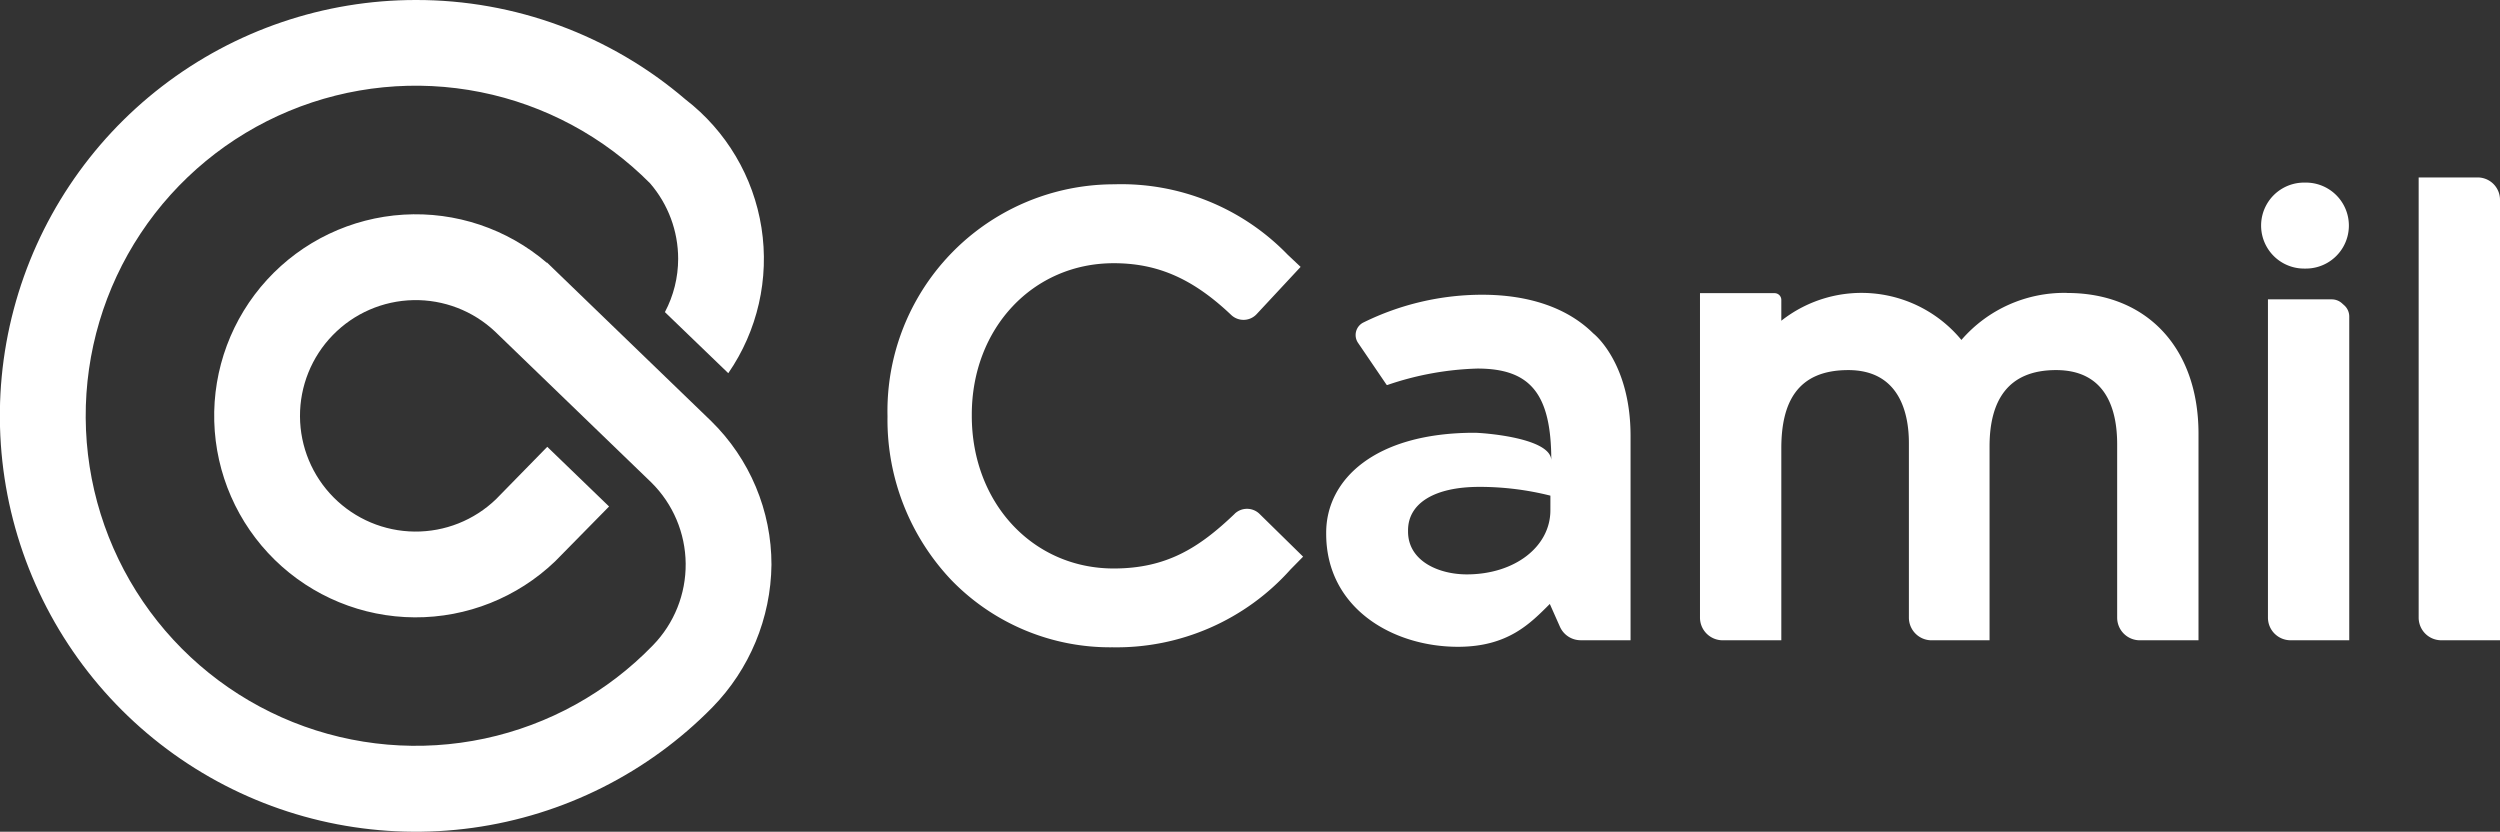
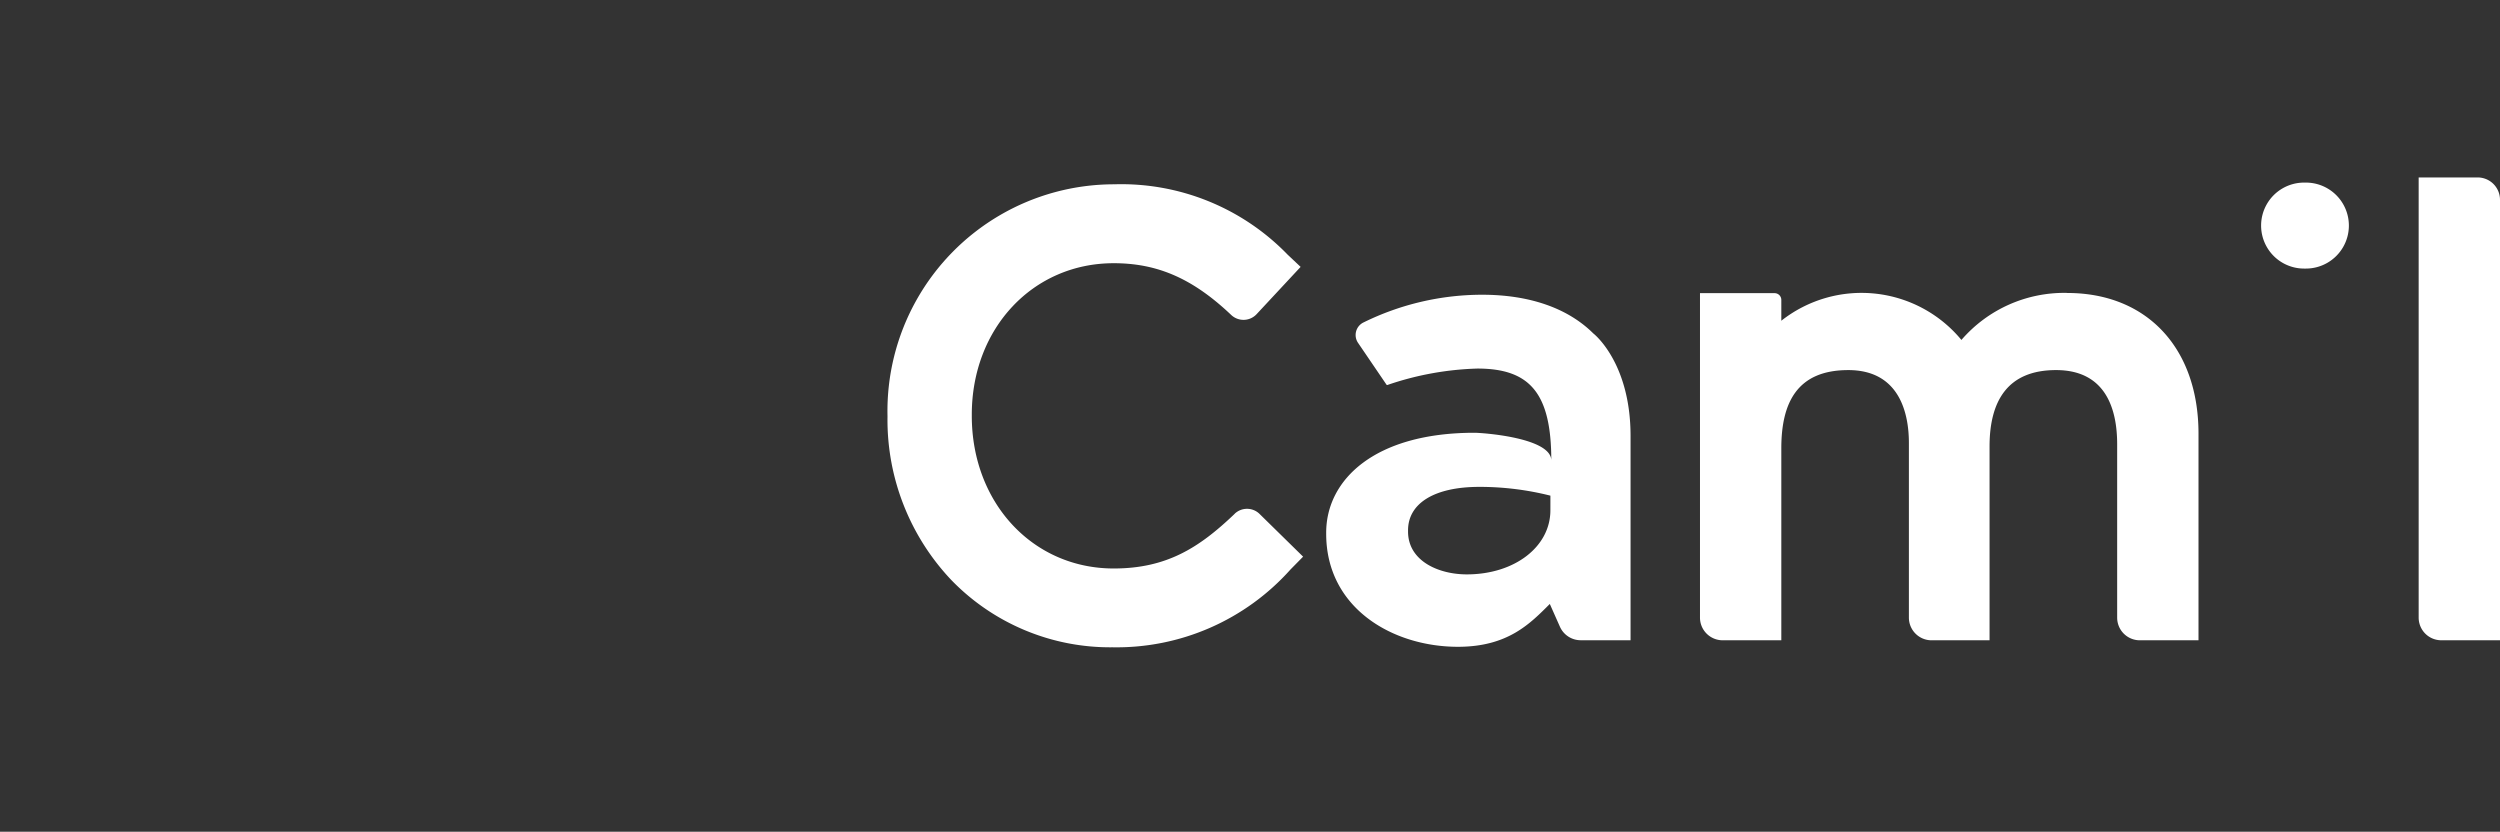
<svg xmlns="http://www.w3.org/2000/svg" width="181.443" height="60.365" viewBox="0 0 181.443 60.365">
  <rect x="0" y="0" width="181.443" height="60.365" fill="#333333" stroke="none" />
  <defs>
    <clipPath id="clip-path">
      <rect id="Retângulo_1196" data-name="Retângulo 1196" width="181.443" height="60.365" fill="#fff" />
    </clipPath>
    <clipPath id="clip-path-2">
-       <path id="Caminho_3692" data-name="Caminho 3692" d="M30.18,0A30.183,30.183,0,1,0,51.691,51.349a15.055,15.055,0,0,0,4.3-10.364,14.571,14.571,0,0,0-4.371-10.419L39.7,19.053l-.013.017a14.627,14.627,0,1,0,.6,21.674l3.918-3.984-4.485-4.331c-.774.789-3.715,3.8-3.719,3.8a8.4,8.4,0,1,1-.066-12.16v0L47.273,35.017l0,0a8.389,8.389,0,0,1,.116,11.816l0,0v0a23.955,23.955,0,1,1-.21-33.531,8.389,8.389,0,0,1,2.04,5.481,8.278,8.278,0,0,1-.962,3.869l4.6,4.433A14.608,14.608,0,0,0,49.752,7.218,30.014,30.014,0,0,0,30.18,0Z" transform="translate(0 0)" fill="#fff" />
-     </clipPath>
+       </clipPath>
  </defs>
  <g id="LOGO_CAMIL_-_NEGATIVO" data-name="LOGO CAMIL - NEGATIVO" transform="translate(0.001 0)">
    <g id="Grupo_2508" data-name="Grupo 2508" transform="translate(-0.001 0)">
      <g id="Grupo_2507" data-name="Grupo 2507" clip-path="url(#clip-path)">
        <path id="Caminho_3686" data-name="Caminho 3686" d="M1436.505,121.993h.13a3.12,3.12,0,1,0,0-6.24h-.13a3.12,3.12,0,0,0,0,6.24" transform="translate(-1269.28 -102.501)" fill="#fff" />
        <path id="Caminho_3687" data-name="Caminho 3687" d="M856.982,202.487c0,2.652-2.6,4.654-6.065,4.654-2.055,0-4.266-.975-4.266-3.109v-.088c0-1.972,1.933-3.154,5.167-3.154a21.052,21.052,0,0,1,5.165.637Zm3.125-12.823c-1.85-1.848-4.643-2.819-8.075-2.819a19.519,19.519,0,0,0-8.591,2,1.013,1.013,0,0,0-.417,1.495l2.057,3.024a.064.064,0,0,0,.081.028,21.963,21.963,0,0,1,6.525-1.189c3.843,0,5.361,1.831,5.361,6.675,0-1.666-5.019-2.015-5.575-2.015-7.258,0-10.763,3.415-10.763,7.25v.083c0,5.383,4.81,8.2,9.564,8.2,3.633,0,5.244-1.692,6.666-3.109l.736,1.657a1.65,1.65,0,0,0,1.5.977H862.8V197.089c0-5.338-2.69-7.425-2.69-7.425" transform="translate(-744.459 -165.454)" fill="#fff" />
        <path id="Caminho_3688" data-name="Caminho 3688" d="M587.8,140.77c-2.562,2.449-4.923,3.967-8.779,3.967-5.873,0-10.3-4.763-10.3-11.08v-.086c0-6.264,4.431-10.99,10.3-10.99,3.2,0,5.755,1.127,8.526,3.755v0a1.3,1.3,0,0,0,1.846-.058l3.193-3.43-.939-.885a16.8,16.8,0,0,0-12.581-5.109,16.457,16.457,0,0,0-16.463,16.8v.09a16.908,16.908,0,0,0,4.636,11.835,16.043,16.043,0,0,0,11.694,4.878,16.922,16.922,0,0,0,12.921-5.65l.913-.928-3.159-3.1a1.3,1.3,0,0,0-1.809-.013" transform="translate(-498.191 -103.478)" fill="#fff" />
        <path id="Caminho_3689" data-name="Caminho 3689" d="M1104.329,185.691a9.858,9.858,0,0,0-7.68,3.413,9.4,9.4,0,0,0-13.071-1.394v-1.518a.488.488,0,0,0-.49-.483h-5.413V209.26a1.646,1.646,0,0,0,1.649,1.642h4.254V196.97c0-3.291,1.135-5.678,4.859-5.678,3.826,0,4.4,3.315,4.4,5.289v12.68a1.646,1.646,0,0,0,1.645,1.642h4.209V196.837c0-3.319,1.322-5.545,4.827-5.545,3.665,0,4.435,2.919,4.435,5.379v12.59a1.645,1.645,0,0,0,1.647,1.642h4.256v-15c0-6.2-3.738-10.207-9.525-10.207" transform="translate(-954.295 -164.432)" fill="#fff" />
-         <path id="Caminho_3690" data-name="Caminho 3690" d="M1442.344,189.78h-4.636v23.1a1.643,1.643,0,0,0,1.645,1.642h4.256V191.029a1.09,1.09,0,0,0-.383-.834l-.152-.137a1.112,1.112,0,0,0-.729-.278" transform="translate(-1273.107 -168.053)" fill="#fff" />
        <path id="Caminho_3691" data-name="Caminho 3691" d="M1537.535,112.481h-4.269v31.946a1.642,1.642,0,0,0,1.645,1.645h4.258V114.113a1.623,1.623,0,0,0-1.634-1.632" transform="translate(-1357.726 -99.603)" fill="#fff" />
      </g>
    </g>
    <g id="Grupo_2510" data-name="Grupo 2510" transform="translate(-0.001 0)">
      <g id="Grupo_2509" data-name="Grupo 2509" transform="translate(0 0)" clip-path="url(#clip-path-2)">
        <rect id="Retângulo_1197" data-name="Retângulo 1197" width="70.594" height="67.213" transform="translate(-12.155 57.81) rotate(-78.126)" fill="#fff" />
      </g>
    </g>
  </g>
</svg>